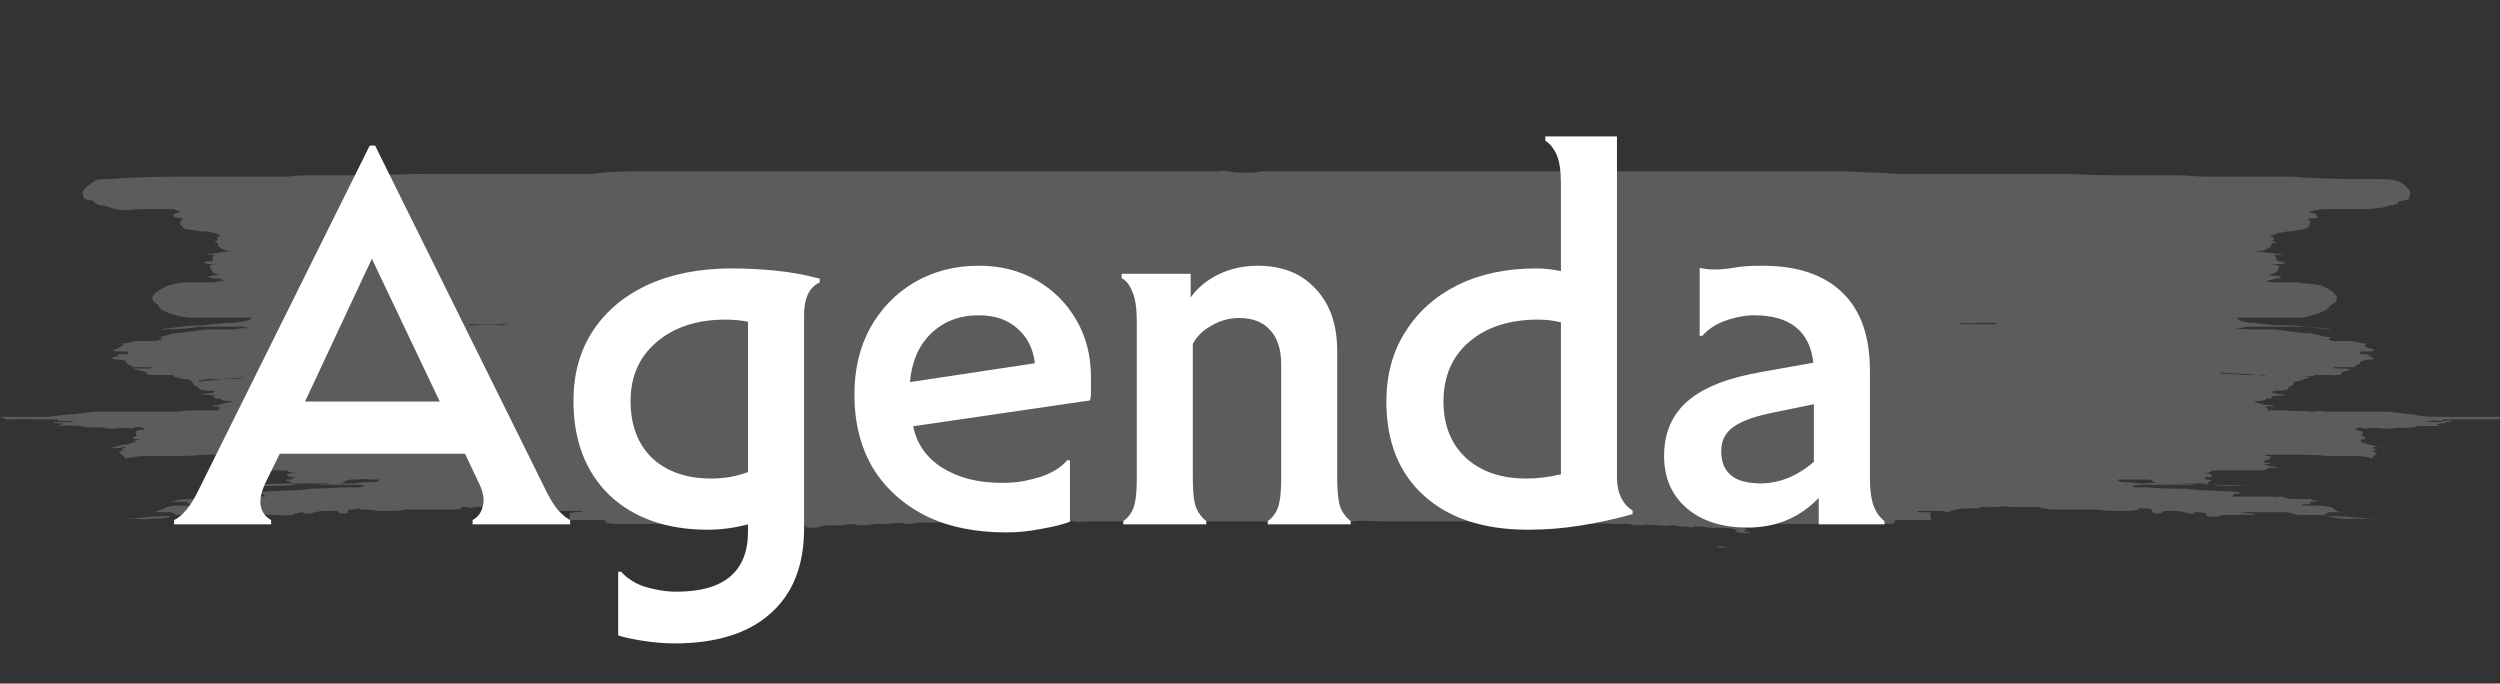
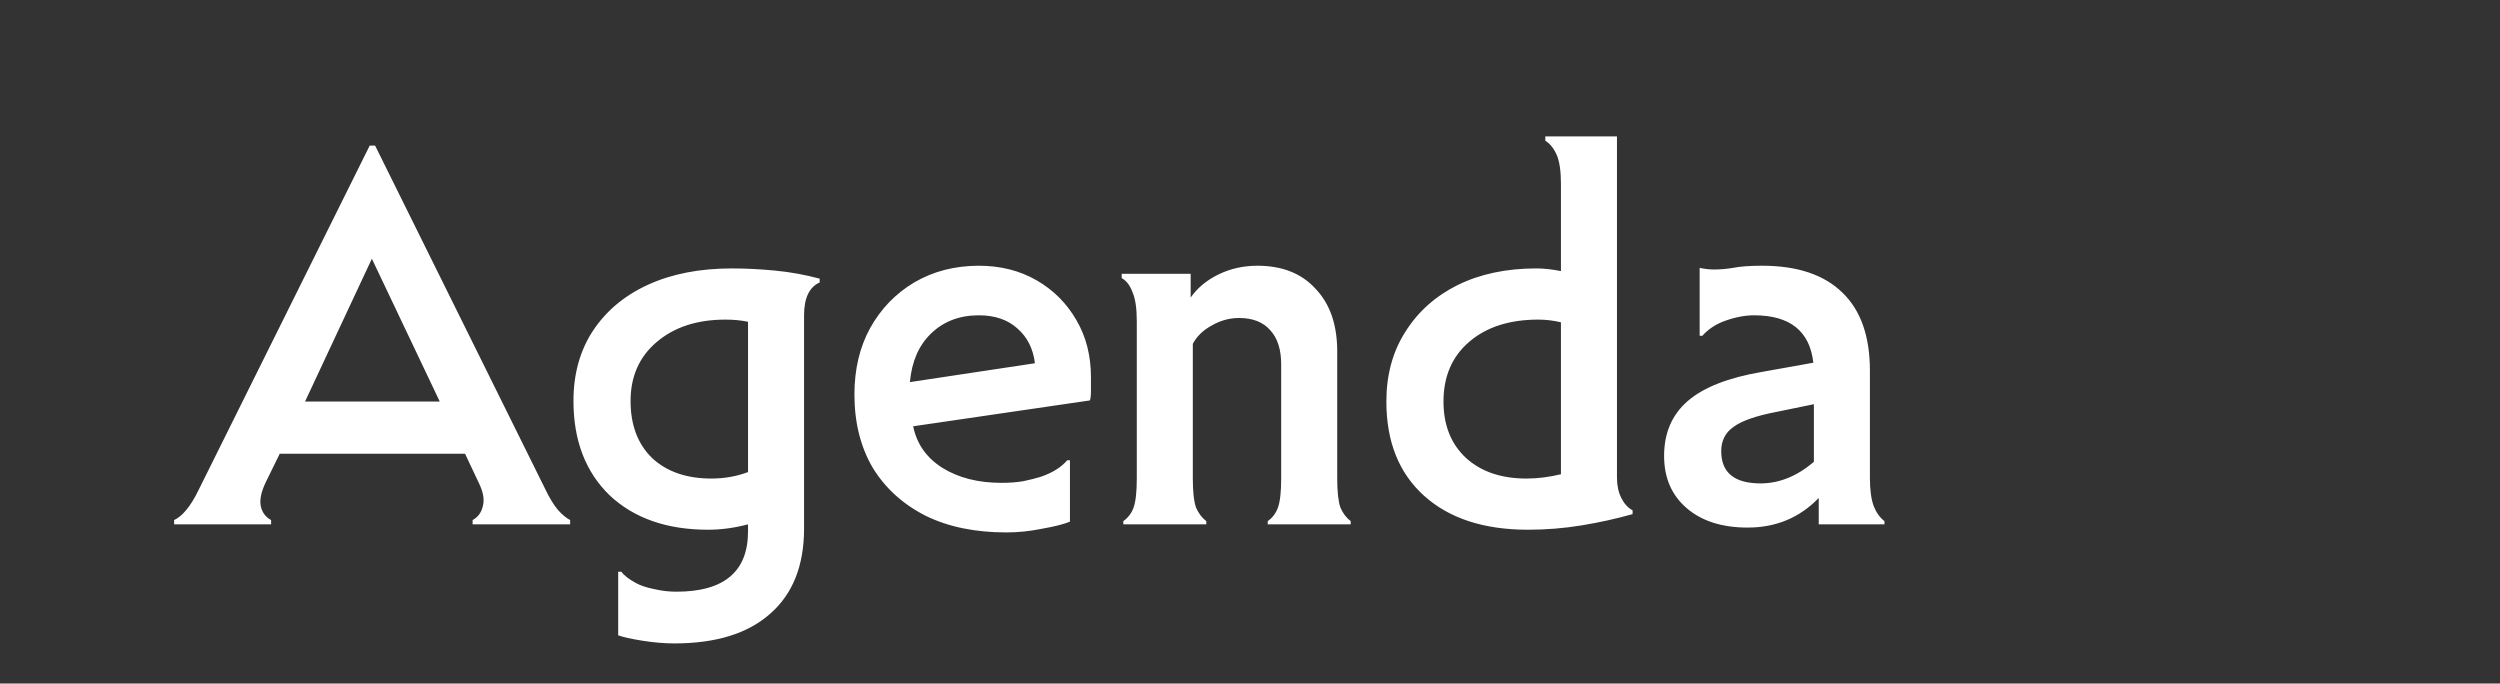
<svg xmlns="http://www.w3.org/2000/svg" width="267" height="73" viewBox="0 0 267 73" fill="none">
  <rect x="0" y="0" width="267" height="73" fill="#333333" stroke="none" />
-   <path fill-rule="evenodd" clip-rule="evenodd" d="M263.47 44.519C262.623 44.519 261.776 44.519 260.929 44.519C259.799 44.519 258.669 44.519 257.681 44.24C256.693 44.24 255.846 43.961 254.716 43.961C253.869 43.961 253.022 43.961 252.033 43.961C251.61 43.961 251.186 43.961 250.763 43.961C250.198 43.961 249.633 43.961 248.927 43.961C248.786 43.961 248.503 43.961 248.362 43.961C248.08 43.961 247.656 43.822 247.091 43.961C246.95 43.961 246.809 43.961 246.668 43.961C245.962 43.822 244.974 43.961 244.126 43.822C243.42 43.822 242.856 43.822 242.15 43.822C242.15 43.822 242.15 43.822 242.15 43.682C242.291 43.682 242.291 43.682 241.867 43.404C241.867 43.404 242.008 43.404 242.291 43.404C242.573 43.404 242.856 43.404 242.856 43.404C242.856 43.404 242.856 43.264 242.432 43.264C241.726 43.264 241.444 43.125 241.02 42.985C240.597 42.985 240.597 42.985 241.02 42.846C241.726 42.846 242.008 42.706 242.008 42.567C242.008 42.567 242.008 42.567 242.291 42.567C242.856 42.567 242.714 42.288 242.573 42.288C243.138 42.288 243.844 42.288 244.126 42.148C243.985 42.148 243.42 42.148 242.997 42.009C242.573 42.009 242.573 41.73 242.997 41.73C244.409 41.73 244.409 41.59 244.409 41.312C245.115 41.172 244.832 40.893 245.115 40.754C245.397 40.754 245.821 40.614 246.103 40.475C246.809 40.335 246.809 40.335 246.103 40.196C245.821 40.196 245.68 40.196 245.538 40.196C245.68 40.196 245.821 40.196 245.962 40.196C246.95 40.196 247.091 40.196 247.091 40.056C247.091 40.056 247.233 40.056 247.797 40.056C248.221 40.056 248.503 40.056 248.927 40.056C249.774 40.056 250.057 40.056 250.057 39.917C250.057 39.917 250.057 39.638 250.621 39.638C250.904 39.638 250.904 39.638 250.621 39.498C250.339 39.498 250.198 39.498 250.057 39.498C249.774 39.498 249.633 39.498 249.068 39.498C248.786 39.498 248.503 39.498 248.362 39.498C248.362 39.498 248.645 39.498 248.927 39.498C249.351 39.498 249.774 39.498 250.198 39.498C250.621 39.498 251.186 39.498 251.327 39.498C251.61 39.498 251.045 39.498 250.621 39.359C250.339 39.359 249.915 39.359 249.633 39.359C249.351 39.359 249.209 39.359 249.209 39.22C249.774 39.22 250.339 39.22 250.904 39.22C251.186 39.22 251.469 39.22 251.469 39.22C251.327 39.08 252.033 38.941 252.033 38.801C252.033 38.662 252.033 38.522 253.163 38.383C253.728 38.383 253.586 38.243 253.163 38.104C253.022 38.104 252.739 38.104 252.457 38.104C252.033 38.104 252.033 38.104 252.457 38.104C253.163 38.104 253.304 37.964 252.739 37.825C252.598 37.825 252.316 37.825 252.033 37.825V37.546C252.033 37.546 252.598 37.546 252.739 37.546C253.586 37.546 253.728 37.407 253.304 37.267C252.739 37.128 252.316 36.988 252.739 36.709C252.175 36.709 251.61 36.43 251.045 36.43C250.621 36.43 250.339 36.43 249.915 36.43C249.774 36.43 249.492 36.43 249.351 36.43C248.927 36.43 248.927 36.291 248.645 36.291C248.645 36.291 248.739 36.198 248.927 36.012H249.068C248.362 36.012 247.797 35.872 247.515 35.733C247.374 35.733 247.233 35.733 246.809 35.593C245.397 35.593 244.268 35.315 242.856 35.175C242.432 35.175 242.15 35.175 241.867 35.175C241.444 35.175 241.02 35.175 240.455 35.175C239.891 35.175 239.326 35.175 238.761 35.036C239.185 35.036 239.608 35.036 239.891 34.896C240.032 34.896 240.314 34.896 240.738 34.896C242.008 34.896 243.279 34.896 244.409 34.896C245.962 34.896 247.515 34.896 249.068 35.175C249.351 35.175 249.633 35.175 249.915 35.175C249.633 35.175 249.068 35.175 248.786 35.175C247.233 35.036 245.821 34.757 244.126 34.757C242.856 34.757 241.867 34.617 240.738 34.478C239.608 34.478 239.043 34.199 238.902 33.92C238.902 33.92 239.043 33.92 239.185 33.92H239.608C241.02 33.92 242.432 33.92 243.844 33.92C244.126 33.92 244.55 33.92 244.832 33.92C244.832 33.92 245.115 33.92 245.397 33.92C245.821 33.92 246.244 33.92 246.527 33.78C247.656 33.502 248.786 33.083 248.786 32.665C248.786 32.665 248.786 32.665 249.068 32.525C250.198 31.828 249.351 31.131 247.797 30.433C247.797 30.433 247.656 30.433 247.515 30.433C247.091 30.294 246.103 30.294 245.256 30.154C244.55 30.154 243.844 30.154 243.279 30.154C243.279 30.154 243.138 30.154 242.997 30.154C242.997 30.154 242.291 30.154 242.008 30.015C242.008 30.015 242.714 29.875 243.138 29.736C243.703 29.736 243.844 29.596 243.138 29.457C242.856 29.457 242.573 29.457 242.291 29.317C241.867 29.317 242.008 29.317 242.291 29.317C243.42 29.178 243.138 28.899 243.279 28.76C243.42 28.62 243.703 28.341 242.573 28.202C242.856 28.202 243.138 28.202 243.42 28.202C244.126 28.202 244.126 28.062 243.703 27.923C243.279 27.923 242.997 27.783 243.138 27.644C243.138 27.644 242.997 27.365 242.856 27.226C243.138 27.226 243.279 27.226 243.562 27.226C243.562 27.226 243.844 27.226 243.985 27.226C242.997 27.086 241.867 26.947 240.597 26.807C240.879 26.807 241.302 26.807 241.302 26.807C241.302 26.807 241.444 26.807 241.585 26.807C242.432 26.528 242.714 26.249 242.573 25.97C242.997 25.97 243.279 25.97 242.997 25.831C242.432 25.831 242.997 25.552 242.856 25.413C242.856 25.413 242.291 25.134 242.573 25.134C242.714 25.134 243.138 24.994 243.279 24.855C243.42 24.855 243.844 24.855 244.268 24.715H244.409C244.409 24.715 245.256 24.715 245.256 24.576C245.962 24.576 246.668 24.297 246.527 24.157C246.527 24.157 246.668 24.157 246.809 24.018C246.386 24.018 246.809 23.739 246.809 23.739C246.527 23.739 246.809 23.46 246.527 23.46C246.386 23.46 246.527 23.32 246.809 23.32C247.091 23.32 247.656 23.32 247.515 23.181C247.374 23.181 247.515 22.902 247.091 22.763C246.527 22.763 246.527 22.623 247.091 22.484C247.233 22.484 247.374 22.484 247.233 22.484C247.233 22.484 247.515 22.344 248.08 22.344C249.068 22.344 250.057 22.344 251.186 22.344C252.316 22.344 253.304 22.344 254.151 22.205C254.434 22.205 254.857 22.065 255.281 21.926C255.563 21.926 255.846 21.926 255.846 21.786C256.269 21.786 256.128 21.647 256.128 21.507C256.128 21.507 256.552 21.507 256.834 21.368C257.116 21.368 257.116 21.368 257.258 21.229C257.258 20.95 257.54 20.671 257.399 20.392C257.116 20.113 256.834 19.694 256.269 19.415C255.987 19.276 255.422 19.137 254.575 19.137C251.327 19.137 247.939 19.137 244.691 18.858C243.279 18.858 241.867 18.858 240.314 18.858C238.62 18.858 237.067 18.858 235.513 18.858C234.525 18.858 233.537 18.718 232.548 18.718C231.419 18.718 230.289 18.718 229.019 18.718C228.454 18.718 228.03 18.718 227.465 18.718C225.347 18.718 223.229 18.718 221.112 18.579C220.829 18.579 220.547 18.579 220.123 18.579C219.558 18.579 218.994 18.579 218.429 18.579C217.158 18.579 216.029 18.579 214.758 18.579C212.922 18.579 210.946 18.579 209.11 18.579C208.686 18.579 208.263 18.579 207.698 18.579C206.286 18.579 204.874 18.579 203.321 18.579C203.18 18.579 203.039 18.579 202.756 18.579C201.062 18.439 199.085 18.439 197.25 18.3C195.414 18.3 193.579 18.3 191.884 18.3C190.755 18.3 189.484 18.3 188.213 18.3C187.507 18.3 186.801 18.3 186.095 18.3C185.248 18.3 184.26 18.3 183.271 18.3C181.718 18.3 180.165 18.3 178.753 18.3C177.906 18.3 177.059 18.3 176.07 18.3C175.364 18.3 174.658 18.3 173.952 18.3C173.529 18.3 173.105 18.3 172.54 18.3C171.693 18.3 170.987 18.3 170.281 18.3C169.293 18.3 168.022 18.3 167.034 18.3C165.763 18.3 164.634 18.3 163.504 18.3C163.222 18.3 163.08 18.3 162.798 18.3C160.821 18.3 158.703 18.3 156.727 18.3C156.585 18.3 156.303 18.3 156.021 18.3C155.738 18.3 155.597 18.3 155.315 18.3C153.479 18.3 151.785 18.3 150.09 18.3C148.255 18.3 146.278 18.3 144.443 18.3C143.031 18.3 141.76 18.3 140.348 18.3C139.501 18.3 138.795 18.3 137.948 18.3C137.524 18.3 137.1 18.3 136.677 18.3C136.395 18.3 136.112 18.3 135.83 18.3C135.265 18.3 134.983 18.3 134.7 18.3C134.277 18.439 133.712 18.439 133.006 18.439C132.3 18.439 131.594 18.439 131.311 18.3C131.17 18.3 130.747 18.16 130.182 18.3C129.9 18.3 129.617 18.3 129.335 18.3C128.911 18.3 128.488 18.3 128.064 18.3C127.217 18.3 126.511 18.3 125.664 18.3C124.252 18.3 122.84 18.3 121.569 18.3C119.733 18.3 117.757 18.3 115.921 18.3C114.227 18.3 112.391 18.3 110.697 18.3C110.415 18.3 110.273 18.3 109.991 18.3C109.709 18.3 109.426 18.3 109.285 18.3C107.167 18.3 105.19 18.3 103.214 18.3C102.931 18.3 102.649 18.3 102.508 18.3C101.237 18.3 100.107 18.3 98.978 18.3C97.848 18.3 96.719 18.3 95.73 18.3C95.024 18.3 94.177 18.3 93.471 18.3C93.048 18.3 92.624 18.3 92.059 18.3C91.353 18.3 90.647 18.3 89.941 18.3C89.094 18.3 88.247 18.3 87.259 18.3C85.705 18.3 84.293 18.3 82.74 18.3C81.752 18.3 80.764 18.3 79.916 18.3C79.21 18.3 78.363 18.3 77.799 18.3C76.528 18.3 75.398 18.3 74.127 18.3C72.292 18.3 70.456 18.3 68.762 18.3C66.927 18.3 64.95 18.3 63.255 18.579C63.114 18.579 62.973 18.579 62.832 18.579C61.279 18.579 59.867 18.579 58.455 18.579C57.89 18.579 57.466 18.579 57.043 18.579C55.207 18.579 53.231 18.579 51.395 18.579C50.124 18.579 48.995 18.579 47.865 18.579C47.3 18.579 46.736 18.579 46.171 18.579C45.888 18.579 45.606 18.579 45.182 18.579C43.065 18.579 41.088 18.718 38.829 18.718C38.264 18.718 37.84 18.718 37.276 18.718C36.146 18.718 35.016 18.718 33.746 18.718C32.757 18.718 31.769 18.718 30.78 18.858C29.227 18.858 27.533 18.858 25.98 18.858C24.568 18.858 23.015 18.858 21.603 18.858C18.355 18.858 14.967 18.858 11.719 19.137C10.731 19.137 10.166 19.137 10.025 19.415C9.46 19.694 9.036 20.113 8.895 20.392C8.754 20.671 8.895 20.95 9.036 21.229C9.036 21.229 9.178 21.229 9.319 21.368C9.601 21.368 9.884 21.368 10.025 21.507C10.025 21.507 10.025 21.647 10.307 21.786C10.307 21.786 10.59 21.926 10.731 21.926C11.154 21.926 11.578 22.065 11.86 22.205C12.566 22.484 13.696 22.484 14.825 22.344C15.814 22.344 16.943 22.344 17.932 22.344C18.497 22.344 18.92 22.344 18.779 22.484C18.779 22.484 18.779 22.484 18.92 22.484C19.344 22.484 19.344 22.623 18.92 22.763C18.355 22.763 18.638 23.041 18.497 23.181C18.497 23.181 18.92 23.181 19.203 23.32C19.485 23.32 19.626 23.32 19.485 23.46C19.203 23.46 19.485 23.739 19.203 23.739C19.061 23.739 19.485 24.018 19.061 24.018C19.061 24.018 19.061 24.018 19.203 24.018C19.203 24.018 19.485 24.018 19.485 24.157C19.485 24.436 20.05 24.576 20.756 24.576C20.756 24.576 21.179 24.715 21.603 24.715H21.744C21.744 24.715 22.45 24.715 22.732 24.855C22.874 24.855 23.297 24.994 23.438 25.134C23.721 25.134 23.015 25.413 23.156 25.413C23.156 25.413 23.438 25.691 22.874 25.831C22.732 25.831 22.874 25.831 23.297 25.97C23.156 26.249 23.438 26.528 24.286 26.807C24.286 26.807 24.427 26.807 24.568 26.807C24.568 26.807 24.991 26.807 25.274 26.807C24.003 26.807 22.874 27.086 21.885 27.226C21.885 27.226 22.168 27.226 22.309 27.226C22.591 27.226 22.732 27.226 23.015 27.226C22.874 27.226 22.591 27.505 22.732 27.644C22.874 27.783 22.732 27.923 22.168 27.923C21.603 27.923 21.744 28.202 22.45 28.202C22.732 28.202 23.156 28.202 23.297 28.202C23.438 28.202 23.58 28.202 23.297 28.202C22.168 28.202 22.309 28.481 22.591 28.76C22.732 29.039 22.45 29.178 23.58 29.317C23.297 29.317 23.015 29.317 22.732 29.457C22.026 29.457 22.168 29.596 22.732 29.736C23.156 29.736 23.721 29.736 23.862 30.015C23.721 30.015 23.156 30.015 22.874 30.154H22.591C21.885 30.154 21.32 30.154 20.614 30.154C19.767 30.154 18.92 30.154 18.355 30.433H18.073C16.52 31.131 15.673 31.828 16.802 32.525C16.802 32.525 16.943 32.525 16.943 32.665C16.943 33.083 18.073 33.502 19.203 33.78C19.485 33.78 19.767 33.92 20.332 33.92C20.614 33.92 20.756 33.92 20.897 33.92C21.179 33.92 21.603 33.92 21.885 33.92H26.121C26.121 33.92 26.262 33.92 26.404 33.92H26.545H26.827C26.827 34.199 26.121 34.338 24.991 34.478C23.862 34.478 22.732 34.617 21.603 34.757C19.767 34.757 18.497 35.036 16.943 35.175C16.52 35.175 16.096 35.175 15.814 35.175C16.096 35.175 16.379 35.175 16.661 35.175C18.073 35.175 19.767 35.175 21.179 34.896C22.309 34.896 23.58 34.896 24.85 34.896C25.274 34.896 25.556 34.896 25.698 34.896C25.98 34.896 26.404 35.036 26.827 35.036C26.262 35.036 25.698 35.036 25.133 35.175C24.568 35.175 24.144 35.175 23.721 35.175C23.297 35.175 23.156 35.175 22.732 35.175C21.462 35.175 20.332 35.454 18.92 35.593C18.497 35.593 18.355 35.593 18.214 35.733C17.791 35.733 17.367 36.012 16.661 36.012C16.661 36.012 16.661 36.012 16.802 36.012C17.367 36.012 17.461 36.105 17.085 36.291C17.085 36.291 16.802 36.43 16.379 36.43C16.237 36.43 15.955 36.43 15.814 36.43C15.39 36.43 14.967 36.43 14.684 36.43C14.12 36.43 13.555 36.709 12.99 36.709C13.414 36.849 12.99 36.988 12.425 37.267C11.86 37.407 12.002 37.546 12.849 37.546C13.131 37.546 13.272 37.546 13.696 37.546V37.825C13.696 37.825 13.131 37.825 12.849 37.825C12.284 37.964 12.425 38.104 13.131 38.104C13.555 38.104 13.555 38.104 13.131 38.104C12.849 38.104 12.566 38.104 12.425 38.104C11.86 38.104 11.86 38.383 12.425 38.383C13.414 38.383 13.555 38.662 13.555 38.801C13.555 38.941 14.261 39.08 14.12 39.22C14.12 39.22 14.402 39.22 14.684 39.22C15.39 39.22 15.814 39.22 16.379 39.22C16.379 39.22 16.379 39.22 15.955 39.359C15.673 39.359 15.249 39.359 14.967 39.359C14.543 39.359 14.12 39.359 14.261 39.498C14.402 39.498 14.967 39.498 15.39 39.498C15.814 39.498 16.237 39.498 16.661 39.498C16.802 39.498 17.085 39.498 17.226 39.498C16.943 39.498 16.802 39.498 16.52 39.498C15.955 39.498 15.814 39.498 15.673 39.498C15.531 39.498 15.39 39.498 15.108 39.498C14.825 39.498 14.825 39.498 15.108 39.638C15.531 39.638 15.673 39.777 15.673 39.917C15.673 40.056 16.096 40.056 16.802 40.056C17.226 40.056 17.508 40.056 17.932 40.056C18.355 40.056 18.497 40.056 18.497 40.056C18.497 40.335 18.779 40.335 19.626 40.196C19.626 40.196 19.909 40.196 20.05 40.196C20.05 40.196 19.767 40.196 19.485 40.196C18.779 40.335 18.779 40.335 19.485 40.475C19.767 40.475 20.191 40.475 20.473 40.754C20.756 40.893 20.473 41.172 21.179 41.312C21.179 41.451 21.179 41.73 22.591 41.73C23.015 41.73 23.015 41.869 22.591 42.009C22.309 42.009 21.744 42.009 21.462 42.148C21.744 42.148 22.45 42.148 23.015 42.288C22.732 42.288 22.732 42.567 23.297 42.567H23.58C23.58 42.706 23.862 42.846 24.568 42.846C24.85 42.846 24.991 42.846 24.568 42.985C24.003 42.985 23.862 43.125 23.156 43.264C22.732 43.264 22.732 43.264 22.732 43.404C22.732 43.404 23.015 43.404 23.297 43.404C23.438 43.404 23.58 43.404 23.721 43.404C23.297 43.404 23.297 43.404 23.438 43.682C23.438 43.682 23.438 43.682 23.438 43.822C22.732 43.822 22.168 43.822 21.462 43.822C20.614 43.822 19.626 43.822 19.061 43.961C19.061 43.961 18.779 43.961 18.638 43.961C18.073 43.961 17.649 43.961 17.226 43.961C17.226 43.961 16.943 43.961 16.661 43.961C15.955 43.961 15.39 43.961 14.825 43.961C14.402 43.961 14.12 43.961 13.555 43.961C12.566 43.961 11.86 43.961 10.872 43.961C9.742 43.961 8.895 44.101 7.907 44.24C6.919 44.24 5.789 44.519 4.659 44.519C3.812 44.519 2.965 44.519 2.118 44.519C1.694 44.519 1.271 44.519 0.847 44.519C0.424 44.519 0 44.519 0 44.519C0 44.519 0.282 44.659 0.706 44.798C0.988 44.798 1.271 44.798 1.553 44.798C2.4 44.659 3.389 44.798 4.377 44.798C4.942 44.798 5.083 44.798 5.224 44.798C5.224 44.798 5.648 44.798 5.93 44.798C6.213 44.798 6.354 44.798 6.071 44.938C5.93 44.938 6.071 44.938 6.354 44.938C7.201 44.938 7.483 44.938 8.048 45.077C8.189 45.077 8.331 45.077 8.189 45.077C8.189 45.077 7.907 45.077 7.625 45.077C7.201 45.077 6.636 45.077 6.213 45.077C5.365 45.077 5.083 45.077 5.083 45.077C4.801 45.077 4.377 45.077 3.953 45.077C3.671 45.077 3.53 45.077 3.389 45.077C3.389 45.077 3.389 45.077 3.671 45.077C4.095 45.077 4.518 45.077 5.083 45.077C5.507 45.077 5.789 45.077 5.648 45.077C5.648 45.077 5.789 45.217 6.213 45.217C6.919 45.217 6.919 45.217 6.213 45.495H6.495C7.06 45.356 8.048 45.495 8.613 45.495C9.178 45.775 10.731 45.495 11.437 45.775C11.719 45.775 12.002 45.775 12.284 45.775C12.943 45.681 13.555 45.681 14.12 45.775C14.12 45.775 14.543 45.495 15.249 45.635C15.249 45.635 15.531 45.635 15.673 45.635C15.39 45.635 15.108 45.635 14.967 45.635C14.967 45.635 15.814 45.775 15.249 45.914C14.402 45.914 14.402 46.193 14.543 46.332C14.543 46.332 14.543 46.472 14.543 46.611C14.543 46.611 14.402 46.611 14.261 46.611C14.261 46.611 14.261 46.704 14.261 46.89C15.108 46.89 15.108 46.89 14.543 47.03C14.261 47.03 14.261 47.03 14.543 47.169C14.543 47.169 13.978 47.309 13.837 47.448C12.99 47.448 12.425 47.727 11.719 47.867C11.719 47.867 12.002 47.867 12.143 47.867C12.566 47.867 12.708 47.867 13.272 47.727C13.414 47.727 13.414 47.727 13.272 47.867C12.849 47.867 12.849 48.145 13.555 48.145C13.837 48.145 13.555 48.145 13.414 48.145C12.755 48.145 12.566 48.238 12.849 48.424C12.849 48.424 13.272 48.703 13.414 48.982C13.978 48.843 14.825 48.703 15.673 48.703C16.52 48.703 17.367 48.703 18.214 48.703C19.203 48.703 20.614 48.703 21.744 48.564C22.168 48.564 22.732 48.564 23.297 48.564C23.721 48.564 24.286 48.564 24.85 48.564C24.85 48.564 24.85 48.703 25.133 48.703C25.133 48.703 24.991 48.703 24.85 48.703C24.568 48.703 24.286 48.703 24.286 48.703C24.427 48.703 24.427 48.703 24.286 48.843C24.286 48.843 24.568 48.843 24.709 48.982C24.286 48.982 24.568 48.982 24.709 49.122C24.991 49.122 25.698 49.261 24.709 49.401C24.427 49.401 24.286 49.401 24.427 49.54C24.427 49.54 24.991 49.54 25.133 49.54C24.709 49.54 24.568 49.679 24.144 49.819C23.438 49.819 23.438 49.819 24.144 49.959C24.427 49.959 24.709 49.959 24.568 49.959C24.427 49.959 25.133 50.098 25.133 50.237H24.85C24.568 50.237 24.286 50.237 24.286 50.237C24.286 50.237 24.286 50.237 24.427 50.237C24.427 50.237 24.709 50.237 24.85 50.237C25.98 50.516 27.251 50.237 28.521 50.237C28.945 50.237 29.369 50.237 29.792 50.237C30.216 50.237 30.639 50.237 30.639 50.237C30.639 50.377 31.345 50.516 31.91 50.516C32.193 50.516 32.475 50.516 32.616 50.516C32.616 50.516 32.475 50.516 32.334 50.516C32.334 50.516 31.769 50.516 31.628 50.516C30.78 50.516 30.639 50.656 30.639 50.795C30.639 50.795 30.639 50.795 31.063 50.935C31.769 50.935 31.486 50.935 31.063 51.214H31.204C31.204 51.214 31.204 51.214 31.063 51.214C30.639 51.214 30.357 51.214 30.639 51.353C30.922 51.353 31.204 51.493 31.063 51.632C31.063 51.772 31.486 51.772 31.91 51.772C33.181 51.772 34.452 51.772 35.581 51.632C36.146 51.632 36.852 51.632 36.852 51.353C36.852 51.353 37.134 51.353 37.417 51.214C37.699 51.214 37.981 51.214 37.84 51.214C37.84 51.214 37.699 51.214 37.558 51.214C37.276 51.214 37.276 51.214 37.558 51.214C37.699 51.214 37.981 51.214 38.264 51.214C38.688 51.214 38.97 51.074 39.535 51.214C39.958 51.214 40.241 51.214 40.523 51.214C40.523 51.214 40.523 51.493 39.958 51.493C39.252 51.493 38.405 51.493 37.84 51.632C37.84 51.632 37.699 51.632 37.558 51.632C36.569 51.632 36.005 51.632 35.158 51.632C34.31 51.632 33.604 51.632 32.757 51.632C32.334 51.632 31.91 51.632 31.486 51.632C30.075 51.632 28.521 51.632 27.11 51.911C26.686 51.911 26.262 51.911 25.839 51.911C26.121 51.911 26.404 51.911 26.686 51.911C28.38 51.911 30.216 51.911 32.051 51.772C32.475 51.772 32.898 51.772 33.322 51.772C33.746 51.772 34.31 51.772 34.875 51.772C35.299 51.772 35.722 51.772 36.146 51.772C36.711 51.772 37.417 51.772 37.981 51.772C38.546 51.772 38.829 51.772 38.97 51.911C38.97 51.911 38.688 51.911 38.405 52.05C38.123 52.05 37.699 52.05 37.417 52.05C36.005 52.05 34.734 52.19 33.322 52.19C31.486 52.469 29.227 52.329 27.392 52.608C27.392 52.608 27.815 52.608 28.098 52.748C28.098 52.748 28.239 52.887 28.38 53.027C27.674 53.027 26.827 53.027 26.121 53.027C25.415 53.027 24.85 53.027 24.286 53.027C24.003 53.027 23.721 53.027 23.438 53.027C23.438 53.027 23.156 53.027 23.015 53.027C22.591 53.306 21.744 53.306 20.756 53.306C20.332 53.306 20.05 53.306 19.909 53.306C19.344 53.306 18.92 53.445 18.214 53.585C18.214 53.585 18.355 53.585 18.497 53.585C18.92 53.585 19.203 53.585 19.626 53.585C19.767 53.585 20.05 53.585 20.05 53.585C19.767 53.724 20.332 53.864 21.038 53.864C21.038 53.864 20.756 53.864 20.756 54.003C20.614 54.003 20.191 54.003 20.05 54.003H19.485C19.485 54.003 19.061 54.003 18.779 54.003C18.779 54.003 18.214 54.003 17.932 54.003H17.649C17.649 54.003 17.932 54.003 18.073 54.003C18.497 54.003 18.779 54.003 19.203 54.003C18.638 54.003 18.214 54.003 17.932 54.142C17.791 54.142 17.649 54.142 17.649 54.282C17.649 54.282 17.273 54.421 16.52 54.7C16.52 54.7 17.085 54.7 17.226 54.7C17.508 54.7 17.791 54.7 18.073 54.7C18.355 54.7 18.638 54.84 18.779 54.979C18.92 54.979 18.497 55.258 17.932 55.119C16.096 55.119 14.684 55.398 12.849 55.398C12.284 55.398 11.86 55.398 11.296 55.398C11.013 55.398 10.872 55.398 10.872 55.398C10.872 55.398 11.154 55.398 11.296 55.398C12.284 55.398 13.272 55.398 14.261 55.398C14.543 55.398 14.684 55.398 14.825 55.398C15.249 55.537 15.814 55.398 16.379 55.398C17.649 55.398 17.932 55.258 18.497 55.119C18.779 55.119 18.638 54.979 19.203 54.979C19.626 54.979 20.191 54.979 20.614 54.979C21.038 54.979 21.038 54.979 21.603 54.979C22.026 54.979 22.45 54.979 22.874 54.7C23.297 54.7 24.003 54.7 24.568 54.7C25.556 54.7 26.262 54.7 27.11 54.7C27.11 54.7 27.392 54.7 27.533 54.7C27.11 54.7 26.827 54.7 26.262 54.84C25.839 54.84 25.839 54.84 25.98 54.979C26.121 54.979 26.404 54.979 26.545 54.979C27.11 54.979 27.815 54.979 28.38 54.979C28.804 54.979 29.086 54.979 29.51 54.979C30.357 55.119 31.345 54.979 31.345 54.979C31.345 54.84 32.193 54.7 32.475 54.7H32.757C32.616 54.7 32.334 54.7 32.334 54.84C32.334 54.84 32.334 54.84 32.616 54.84C32.898 54.84 33.04 54.84 33.181 54.84C33.604 54.7 34.169 54.561 34.875 54.561C35.158 54.561 35.299 54.561 35.581 54.561C35.864 54.561 36.146 54.561 36.146 54.7C36.146 54.7 36.146 54.84 36.569 54.84C36.993 54.84 37.134 54.84 37.134 54.7C37.134 54.7 37.134 54.7 37.134 54.561C37.134 54.421 37.417 54.421 38.546 54.282C38.829 54.282 38.264 54.282 38.546 54.421C39.111 54.421 39.676 54.421 40.382 54.561C40.523 54.561 40.805 54.561 40.805 54.561C40.805 54.561 41.229 54.561 41.794 54.561C42.547 54.561 43.017 54.514 43.206 54.421C43.206 54.421 43.488 54.421 44.053 54.421C44.335 54.421 44.618 54.421 44.759 54.421C45.041 54.421 45.465 54.421 46.03 54.421C46.736 54.421 47.442 54.421 48.148 54.421C48.712 54.421 49.277 54.421 49.277 54.142C49.277 54.142 49.277 54.142 49.559 54.142C49.701 54.142 49.842 54.142 49.983 54.142C49.983 54.282 50.266 54.282 50.83 54.142C51.395 54.142 51.96 54.142 52.525 54.142C52.948 54.142 53.654 54.142 54.219 54.142C54.501 54.142 54.925 54.142 54.925 54.142C54.925 54.142 55.349 54.142 55.49 54.142C55.631 54.142 55.772 54.142 56.054 54.282C56.054 54.282 56.337 54.282 56.619 54.282C56.76 54.282 56.902 54.282 56.619 54.282C57.89 54.282 58.455 54.282 59.161 54.7C59.584 54.7 59.725 54.561 60.29 54.561H60.431C60.431 54.561 60.573 54.561 60.714 54.561C60.714 54.561 60.855 54.561 60.996 54.561C61.279 54.561 61.561 54.561 61.843 54.561C62.408 54.561 62.408 54.561 61.843 54.7C60.996 54.7 60.667 54.793 60.855 54.979C60.855 54.979 60.855 55.119 60.855 55.258C60.714 55.258 60.855 55.398 60.855 55.537C60.855 55.537 61.279 55.537 61.702 55.537C62.408 55.537 63.255 55.537 63.961 55.537C64.526 55.537 64.667 55.537 64.667 55.677C64.526 55.816 65.091 55.956 65.797 55.956C67.35 55.956 68.762 55.956 70.315 55.956C71.727 55.956 73.28 55.956 74.692 55.956C75.963 55.956 77.375 55.956 78.787 55.956C79.446 55.956 79.963 56.002 80.34 56.095C80.34 56.095 80.481 56.095 80.622 56.095C81.187 56.095 81.187 56.234 80.764 56.374C80.481 56.374 80.34 56.513 80.622 56.653C80.764 56.653 80.905 56.653 80.34 56.792C79.916 56.792 80.058 56.792 80.34 56.932C80.622 56.932 80.764 56.932 81.046 56.932C81.328 56.932 82.034 56.932 81.47 56.653C82.034 56.653 82.599 56.374 83.588 56.374C84.152 56.374 84.717 56.374 85.141 56.234C85.282 56.234 85.705 56.095 86.129 56.234C86.553 56.234 86.129 56.374 85.705 56.374C85.705 56.374 85.705 56.374 85.564 56.374C85.423 56.374 85.141 56.374 85.282 56.374C85.282 56.374 85.705 56.374 85.847 56.374C86.553 56.374 87.259 56.374 87.823 56.234H87.117C87.682 56.234 87.965 56.095 88.388 56.095C89.094 56.095 89.376 56.095 89.8 56.095C90.365 56.095 90.788 55.816 91.636 56.095C91.918 56.095 92.2 56.095 92.342 56.095C92.624 56.095 93.33 55.956 93.895 55.956C94.177 55.956 94.46 55.956 94.742 55.956C95.448 55.956 96.013 55.677 96.719 55.956H97.001C97.707 55.956 97.848 55.816 98.272 55.816C98.837 55.816 99.401 55.816 99.966 55.816C100.107 55.816 100.249 55.816 100.39 55.816C100.39 55.816 100.531 55.816 100.672 55.816C101.378 55.816 102.084 55.956 102.79 55.816C102.931 55.816 103.214 55.816 103.496 55.816C103.92 55.816 104.343 55.816 104.626 55.816C105.332 55.816 106.32 55.816 107.026 55.677C107.449 55.677 107.873 55.677 108.297 55.677C108.579 55.677 108.861 55.677 109.144 55.677H109.426C109.567 55.677 109.85 55.677 109.991 55.677H111.262C111.262 55.677 111.827 55.677 112.25 55.677C112.533 55.677 112.674 55.677 112.815 55.677C112.815 55.677 113.097 55.677 113.238 55.677C113.238 55.677 113.662 55.677 114.086 55.677C114.227 55.677 114.65 55.677 114.65 55.677C115.215 55.816 116.062 55.677 116.627 55.677C117.474 55.677 118.463 55.677 119.31 55.677C120.298 55.677 121.287 55.677 122.275 55.677C122.557 55.677 122.981 55.677 123.263 55.677C123.546 55.677 123.969 55.677 124.252 55.677H124.534C124.534 55.677 124.816 55.677 124.958 55.677C125.24 55.677 125.381 55.677 125.664 55.677C126.087 55.677 126.511 55.677 126.934 55.677C127.217 55.677 127.64 55.677 127.923 55.677C127.923 55.677 127.923 55.677 128.064 55.677C128.346 55.677 128.488 55.677 128.629 55.677C128.77 55.677 128.911 55.677 129.052 55.677C129.194 55.677 129.335 55.677 129.476 55.677C129.617 55.677 129.9 55.677 130.182 55.677C130.747 55.677 131.311 55.677 132.017 55.677C132.3 55.677 132.441 55.677 132.723 55.677C132.723 55.677 133.006 55.677 133.147 55.677C133.147 55.677 133.429 55.677 133.571 55.677C133.571 55.677 133.853 55.677 133.994 55.677C134.277 55.677 134.418 55.677 134.7 55.677C135.265 55.677 135.83 55.677 136.394 55.677C136.677 55.677 136.818 55.677 137.1 55.677C137.1 55.677 137.383 55.677 137.524 55.677C137.665 55.677 137.806 55.677 138.089 55.677C138.089 55.677 138.512 55.677 138.654 55.677C138.654 55.677 138.654 55.677 138.795 55.677C139.077 55.677 139.501 55.677 139.783 55.677C140.348 55.677 140.772 55.677 141.195 55.677C141.478 55.677 141.619 55.677 141.901 55.677C141.901 55.677 142.183 55.677 142.325 55.677H142.607C143.031 55.677 143.313 55.677 143.595 55.677C143.878 55.677 144.301 55.677 144.584 55.677C145.572 55.537 146.561 55.677 147.549 55.677C148.396 55.677 149.243 55.677 150.232 55.677C150.796 55.677 151.644 55.677 152.208 55.677C152.208 55.677 152.632 55.677 152.773 55.677C153.338 55.677 153.479 55.677 153.62 55.677H153.903C153.903 55.677 154.185 55.677 154.467 55.677C154.75 55.677 155.032 55.677 155.456 55.677H156.727H157.291H157.574C157.856 55.677 158.139 55.677 158.421 55.677C158.845 55.677 159.268 55.677 159.692 55.677C160.398 55.677 161.386 55.677 162.092 55.816C162.374 55.816 162.798 55.816 163.222 55.816C163.504 55.816 163.786 55.816 163.928 55.816C164.634 55.956 165.339 55.816 166.045 55.816C166.045 55.816 166.187 55.816 166.328 55.816C166.328 55.816 166.61 55.816 166.751 55.816C167.316 55.816 167.881 55.816 168.446 55.816C169.011 55.816 169.152 55.956 169.717 55.956C169.717 55.956 169.999 55.956 170.14 55.956C170.846 55.816 171.552 55.956 172.117 55.956C172.399 55.956 172.682 55.956 172.964 55.956C173.67 55.956 174.235 55.956 174.517 56.095C174.658 56.095 175.082 56.095 175.223 56.095C176.07 55.956 176.494 56.095 177.059 56.095C177.482 56.095 177.765 56.234 178.471 56.095C179.035 56.095 179.177 56.234 179.741 56.234C179.741 56.234 179.177 56.234 179.035 56.234C179.6 56.234 180.306 56.234 181.012 56.374C181.153 56.374 181.436 56.374 181.577 56.374C181.577 56.374 181.577 56.374 181.436 56.374C181.436 56.374 181.295 56.374 181.153 56.374C180.871 56.374 180.447 56.374 180.871 56.234C181.295 56.234 181.718 56.234 181.859 56.234C182.283 56.374 182.848 56.374 183.412 56.374C184.401 56.374 184.966 56.374 185.53 56.653C184.966 56.792 185.672 56.792 185.954 56.932C186.236 56.932 186.378 56.932 186.66 56.932C186.942 56.932 186.942 56.792 186.66 56.792C186.095 56.792 186.095 56.792 186.378 56.653C186.66 56.653 186.519 56.513 186.236 56.374C185.813 56.374 185.813 56.234 186.378 56.095H186.66C186.66 56.095 187.178 56.048 188.213 55.956C189.625 55.956 190.896 55.956 192.308 55.956C193.72 55.956 195.132 55.956 196.685 55.956C198.238 55.956 199.65 55.956 201.203 55.956C201.909 55.956 202.474 55.956 202.333 55.677C202.333 55.537 202.474 55.537 203.039 55.537C203.745 55.537 204.592 55.537 205.298 55.537C205.862 55.537 206.145 55.537 206.145 55.537C206.145 55.537 206.427 55.398 206.145 55.258C206.145 55.258 206.145 55.119 206.145 54.979C206.286 54.7 206.427 54.7 205.157 54.7C204.592 54.7 204.592 54.561 205.157 54.561C205.439 54.561 205.721 54.561 206.004 54.561C206.145 54.561 206.145 54.561 206.286 54.561H206.568C206.568 54.561 206.568 54.561 206.851 54.561C207.416 54.561 207.557 54.561 207.98 54.7C208.828 54.421 209.251 54.282 210.522 54.282C210.804 54.282 210.946 54.282 211.087 54.282C211.228 54.282 211.369 54.282 211.651 54.142C211.793 54.142 212.216 54.142 212.216 54.142C212.216 54.282 212.64 54.142 212.922 54.142C213.487 54.142 214.193 54.003 214.617 54.142C215.181 54.142 215.887 54.142 216.311 54.142C216.876 54.142 217.017 54.142 217.158 54.142C217.158 54.142 217.44 54.142 217.582 54.142C217.723 54.142 217.864 54.142 217.864 54.142C217.864 54.282 218.429 54.282 218.994 54.421C219.7 54.421 220.406 54.421 221.112 54.421C221.676 54.421 222.1 54.421 222.382 54.421C222.382 54.421 222.806 54.421 222.947 54.421C223.512 54.421 223.653 54.421 223.794 54.421C223.794 54.421 224.265 54.468 225.206 54.561C225.206 54.561 226.053 54.561 226.195 54.561C226.195 54.561 226.477 54.561 226.618 54.561C227.183 54.561 227.889 54.561 228.454 54.421C228.736 54.421 228.171 54.421 228.454 54.282C229.583 54.282 229.724 54.282 229.866 54.561C229.866 54.561 229.866 54.561 229.866 54.7C229.866 54.7 230.007 54.84 230.43 54.84C230.854 54.84 230.995 54.84 230.854 54.7C230.854 54.7 230.995 54.561 231.419 54.561C231.842 54.561 231.984 54.561 232.125 54.561C232.69 54.561 233.396 54.7 233.819 54.84C233.819 54.84 234.102 54.84 234.384 54.84C234.525 54.84 234.666 54.84 234.666 54.84C234.666 54.84 234.384 54.84 234.243 54.7H234.525C234.807 54.7 235.655 54.7 235.655 54.979C235.655 55.258 236.643 55.258 237.49 54.979C237.773 54.979 238.196 54.979 238.479 54.979C239.043 54.979 239.749 54.979 240.314 54.979C240.455 54.979 240.738 54.979 240.879 54.979C241.02 54.979 240.879 54.979 240.597 54.84C240.173 54.84 239.749 54.84 239.326 54.7C239.326 54.7 239.608 54.7 239.749 54.7C240.455 54.7 241.302 54.7 242.291 54.7C242.856 54.7 243.703 54.7 243.985 54.7C244.409 54.7 244.832 54.84 245.256 54.979C245.821 54.979 245.821 54.979 246.244 54.979C246.668 54.979 247.233 54.979 247.656 54.979C248.221 54.979 248.08 54.979 248.362 55.119C248.927 55.119 249.209 55.398 250.48 55.398C251.045 55.398 251.751 55.398 252.033 55.398C252.033 55.398 252.457 55.398 252.598 55.398C253.586 55.398 254.434 55.398 255.563 55.398H255.987C255.987 55.398 255.987 55.398 255.704 55.398C255.14 55.398 254.575 55.398 254.01 55.398C252.316 55.398 250.763 55.119 248.927 55.119C248.362 55.119 247.797 55.119 248.08 54.979C248.221 54.979 248.503 54.84 248.786 54.7C249.068 54.7 249.351 54.7 249.633 54.7C249.915 54.7 250.198 54.7 250.339 54.7C249.774 54.7 249.398 54.561 249.209 54.282C249.209 54.282 249.209 54.282 248.927 54.142C248.503 54.142 248.221 54.003 247.656 54.003C248.08 54.003 248.362 54.003 248.786 54.003C249.068 54.003 249.209 54.003 249.209 54.003C249.209 54.003 249.209 54.003 248.927 54.003C248.645 54.003 248.362 54.003 248.08 54.003C248.08 54.003 247.515 54.003 247.374 54.003H246.809C246.809 54.003 246.244 54.003 246.103 54.003C246.103 54.003 245.68 54.003 245.821 53.864C246.527 53.864 246.95 53.864 246.668 53.585C246.668 53.585 246.95 53.585 247.091 53.585C247.374 53.585 247.797 53.585 248.221 53.585H248.503C247.797 53.585 247.374 53.585 246.809 53.306C246.527 53.306 246.244 53.306 245.962 53.306C244.974 53.306 244.126 53.306 243.703 53.027C243.703 53.027 243.42 53.027 243.279 53.027C243.138 53.166 242.714 53.027 242.432 53.027C241.867 53.027 241.161 53.027 240.597 53.027C239.891 53.027 239.043 53.027 238.337 53.027C238.337 53.027 238.479 52.887 238.62 52.748C238.902 52.748 239.185 52.748 239.326 52.608C237.49 52.329 235.231 52.469 233.396 52.19C231.984 52.19 230.713 52.19 229.301 52.05C229.019 52.05 228.595 52.05 228.313 52.05C228.03 52.05 227.607 52.05 227.748 51.911C227.748 51.911 228.171 51.772 228.736 51.772C229.442 51.772 230.007 51.772 230.572 51.772C230.995 51.772 231.419 51.772 231.842 51.772C232.407 51.772 232.831 51.772 233.396 51.772C233.819 51.772 234.243 51.772 234.666 51.772C236.502 51.772 238.337 51.772 240.032 51.911C240.314 51.911 240.597 51.911 240.879 51.911C240.455 51.911 240.032 51.911 239.608 51.911C238.196 51.911 236.643 51.911 235.231 51.632C234.808 51.632 234.384 51.632 233.96 51.632C233.113 51.632 232.266 51.632 231.56 51.632C230.713 51.632 230.148 51.493 229.16 51.632C229.16 51.632 229.019 51.632 228.877 51.632C228.313 51.632 227.465 51.493 226.759 51.493C226.336 51.493 226.195 51.353 226.195 51.214C226.477 51.214 226.759 51.214 227.183 51.214C227.607 51.214 227.889 51.214 228.454 51.214C228.736 51.214 228.877 51.214 229.16 51.214C229.16 51.214 229.16 51.214 228.877 51.214C228.736 51.214 229.16 51.214 229.301 51.214C229.301 51.214 229.866 51.214 229.866 51.353C229.866 51.493 230.43 51.632 231.136 51.632C232.266 51.632 233.537 51.632 234.808 51.772C235.231 51.772 235.796 51.772 235.655 51.632C235.655 51.632 235.937 51.493 236.078 51.353C236.361 51.353 236.078 51.214 235.655 51.214C235.655 51.214 235.655 51.214 235.796 51.214C235.372 51.214 235.231 51.074 235.796 50.935C236.219 50.935 236.361 50.935 236.219 50.795C236.219 50.795 236.078 50.516 235.231 50.516C235.231 50.516 234.666 50.516 234.525 50.516C234.525 50.516 234.384 50.516 234.243 50.516C234.243 50.516 234.666 50.516 234.949 50.516C235.513 50.516 236.219 50.516 236.219 50.237C236.219 50.237 236.643 50.237 237.067 50.237C237.49 50.237 237.914 50.237 238.479 50.237C239.749 50.237 241.02 50.237 242.15 50.237C242.15 50.237 242.432 50.237 242.573 50.237C242.573 50.237 242.432 50.237 242.008 50.237H241.726C241.726 50.237 242.291 50.098 242.291 49.959C242.291 49.959 242.573 49.959 242.714 49.959C243.42 49.959 243.42 49.959 242.714 49.819C242.291 49.819 242.15 49.679 241.726 49.54C241.726 49.54 242.291 49.54 242.432 49.54C242.432 49.54 242.432 49.401 242.15 49.401C241.302 49.401 242.008 49.122 242.15 49.122C242.432 49.122 242.573 49.122 242.15 48.982C242.15 48.982 242.714 48.982 242.573 48.843C242.291 48.843 242.291 48.843 242.573 48.703C242.573 48.703 242.432 48.703 242.008 48.703C242.008 48.703 241.867 48.703 241.726 48.703C241.867 48.703 242.008 48.703 242.008 48.564C242.573 48.564 242.997 48.564 243.562 48.564C243.985 48.564 244.691 48.564 245.115 48.564C246.244 48.564 247.515 48.564 248.645 48.703C249.492 48.703 250.339 48.703 251.186 48.703C251.892 48.703 252.88 48.703 253.304 48.982C253.304 48.843 253.586 48.703 253.869 48.424C253.869 48.424 253.681 48.331 253.304 48.145C253.304 48.145 252.88 48.145 253.163 48.145C253.869 48.145 253.869 48.006 253.445 47.867C253.304 47.867 253.445 47.867 253.445 47.727C253.869 47.727 254.151 47.727 254.575 47.867C254.716 47.867 254.857 47.867 254.998 47.867C254.151 47.867 253.728 47.587 252.88 47.448C252.88 47.448 252.174 47.309 252.174 47.169C252.174 47.169 252.174 47.169 252.174 47.03C251.61 47.03 251.751 47.03 252.598 46.89C252.598 46.89 252.598 46.797 252.598 46.611H252.316C252.316 46.611 252.033 46.472 252.316 46.332C252.457 46.193 252.457 46.053 251.61 45.914C251.045 45.914 251.892 45.775 251.892 45.635C251.892 45.635 251.469 45.635 251.186 45.635C251.186 45.635 251.469 45.635 251.61 45.635C252.316 45.635 252.316 45.775 252.739 45.775C253.398 45.681 254.01 45.681 254.575 45.775C254.575 45.775 255.14 45.775 255.422 45.775C256.128 45.635 257.681 45.775 258.246 45.495C258.952 45.495 259.799 45.495 260.364 45.495H260.646C260.081 45.356 260.081 45.356 260.646 45.217C260.929 45.217 261.211 45.217 261.211 45.077C261.211 45.077 261.493 45.077 261.776 45.077C262.341 45.077 262.764 45.077 263.188 45.077C263.329 45.077 263.611 45.077 263.47 45.077C263.47 45.077 263.329 45.077 262.905 45.077C262.482 45.077 262.199 45.077 261.776 45.077C261.776 44.938 261.493 44.798 260.646 45.077C260.223 45.077 259.658 45.077 259.234 45.077C259.093 45.077 258.811 45.077 258.669 45.077C258.669 45.077 258.669 45.077 258.811 45.077C259.375 45.077 259.799 44.798 260.505 44.938C260.787 44.938 261.07 44.938 260.787 44.938C260.505 44.938 260.787 44.938 261.07 44.798C261.352 44.798 261.635 44.798 261.776 44.798C261.776 44.798 262.199 44.798 262.623 44.798C263.611 44.798 264.6 44.798 265.447 44.798C265.729 44.798 266.012 44.798 266.294 44.798C266.718 44.798 267 44.798 267 44.519C267 44.519 266.576 44.519 266.153 44.519C265.729 44.519 265.306 44.519 264.882 44.519H263.47ZM204.027 58.884C204.027 58.884 203.462 58.884 202.756 58.884C202.756 58.884 202.756 58.884 202.897 58.884C203.321 58.884 203.745 58.884 204.027 58.884ZM60.573 58.884C60.573 58.884 60.573 58.884 60.714 58.884C60.008 58.884 59.725 58.884 59.443 58.884C59.443 58.884 60.149 58.884 60.573 58.884ZM202.05 58.605C202.05 58.605 200.921 58.605 200.215 58.605C200.638 58.605 201.062 58.605 201.344 58.605C201.627 58.605 201.768 58.605 201.909 58.605H202.05ZM62.267 58.605C62.267 58.605 62.973 58.605 63.397 58.605C62.691 58.605 62.126 58.605 61.561 58.605C61.702 58.605 61.985 58.605 62.126 58.605H62.267ZM227.324 51.911C227.324 51.911 227.465 51.911 227.607 51.911C227.607 51.911 227.607 51.911 227.465 51.911H227.324ZM36.428 51.911H36.711C36.711 51.911 36.711 51.911 36.569 51.911H36.428ZM235.09 42.706C235.09 42.706 235.09 42.706 235.231 42.706C235.231 42.706 235.231 42.706 235.09 42.706ZM191.461 48.982C191.602 48.982 191.743 48.982 192.025 48.982C192.025 48.982 191.884 48.982 191.602 48.982H191.461ZM131.453 45.495C131.453 45.495 131.735 45.495 131.876 45.495C131.735 45.495 131.594 45.495 131.453 45.495ZM102.225 51.772H102.508C102.225 51.772 101.943 51.772 101.519 51.772C101.802 51.772 101.943 51.772 102.225 51.772ZM161.386 51.772C161.386 51.772 161.81 51.772 162.092 51.772C161.81 51.772 161.386 51.772 161.104 51.772C161.104 51.772 161.104 51.772 161.386 51.772ZM205.015 36.57C204.874 36.57 204.733 36.57 204.592 36.57C204.592 36.57 204.592 36.57 204.451 36.57C204.733 36.57 205.015 36.57 205.157 36.57H205.015ZM59.161 36.57C59.161 36.57 59.161 36.57 59.02 36.57C59.02 36.57 58.737 36.57 58.596 36.57C58.737 36.57 59.02 36.57 59.302 36.57H59.161ZM211.651 37.267C211.651 37.267 211.651 37.267 211.934 37.267C211.934 37.267 211.934 37.267 211.793 37.267H211.651ZM51.96 37.267C51.96 37.267 51.96 37.267 51.819 37.267C51.819 37.267 51.819 37.267 52.101 37.267H51.96ZM68.338 47.727C68.338 47.727 68.621 47.727 68.762 47.727C68.762 47.727 68.762 47.727 68.903 47.727C68.621 47.727 68.338 47.727 67.915 47.727C67.915 47.727 68.056 47.727 68.197 47.727H68.338ZM194.567 47.727C194.567 47.727 194.567 47.727 194.708 47.727C194.849 47.727 194.99 47.727 195.132 47.727C195.132 47.727 195.273 47.727 195.414 47.727C194.99 47.727 194.708 47.727 194.426 47.727H194.567ZM71.727 48.703C71.727 48.703 72.01 48.703 72.292 48.703C72.292 48.703 72.292 48.703 72.151 48.703C72.01 48.703 71.868 48.703 71.727 48.703ZM50.124 34.617C50.83 34.617 51.536 34.617 52.242 34.617C53.089 34.617 53.654 34.617 54.36 34.617C54.219 34.617 53.937 34.617 53.795 34.757C52.666 34.617 51.395 34.617 50.266 34.757H50.124V34.617ZM213.205 34.617C211.934 34.617 210.804 34.617 209.675 34.617C209.675 34.617 209.392 34.617 209.11 34.478C209.675 34.478 210.381 34.617 211.087 34.478C211.793 34.478 212.499 34.478 213.205 34.478H213.063L213.205 34.617ZM56.196 49.261C56.196 49.261 56.054 49.261 55.913 49.261C55.349 49.261 54.642 49.261 54.078 49.261C54.784 49.261 55.631 49.261 56.337 49.261H56.196ZM209.675 49.261C209.675 49.261 208.404 49.261 207.839 49.261C207.839 49.261 207.698 49.261 207.557 49.261C208.263 49.261 208.969 49.261 209.675 49.261ZM223.371 38.522C223.371 38.522 223.371 38.522 223.229 38.522C223.229 38.522 223.371 38.522 223.512 38.522H223.371ZM223.794 36.57C223.794 36.57 224.641 36.57 225.206 36.57C224.783 36.57 224.359 36.57 223.794 36.57ZM39.958 36.57C39.958 36.57 38.97 36.57 38.546 36.57C38.97 36.57 39.393 36.57 39.958 36.57ZM40.523 38.522C40.523 38.522 40.523 38.522 40.382 38.522H40.664H40.523ZM233.537 34.896C233.537 34.896 233.819 34.896 233.96 34.896C233.96 34.896 233.819 34.896 233.678 34.896H233.537ZM30.357 34.896C30.357 34.896 30.216 34.896 30.075 34.896H30.357ZM225.347 33.641C225.347 33.641 225.347 33.641 225.489 33.641H225.347ZM133.853 13.558C133.853 13.558 132.582 13.558 131.876 13.558C131.17 13.558 130.464 13.558 129.9 13.558C129.476 13.558 129.476 13.558 129.9 13.558C130.464 13.558 131.17 13.558 132.017 13.558C132.723 13.558 133.429 13.558 134.135 13.558C134.418 13.558 134.559 13.558 134.135 13.558H133.853ZM38.405 33.78C38.405 33.78 38.405 33.78 38.546 33.78H38.405ZM32.898 46.611C32.898 46.611 32.757 46.611 32.616 46.611C32.898 46.611 33.181 46.611 33.463 46.611C33.463 46.611 33.322 46.611 33.181 46.611H32.898ZM230.289 46.611C230.289 46.611 230.854 46.611 231.136 46.611C231.136 46.611 230.995 46.611 230.854 46.611H230.572C230.572 46.611 230.43 46.611 230.289 46.611ZM36.569 51.772C36.569 51.772 36.569 51.772 36.711 51.632C36.711 51.632 36.569 51.632 36.569 51.772ZM227.042 51.632C227.042 51.632 227.324 51.632 227.183 51.772C227.183 51.772 227.183 51.772 227.042 51.632ZM248.362 36.57C248.362 36.57 248.362 36.57 248.221 36.57H248.362ZM224.077 18.718C224.077 18.718 225.065 18.718 225.63 18.718C226.195 18.718 226.901 18.718 227.607 18.718C226.477 18.718 225.347 18.718 224.218 18.718H224.077ZM36.428 18.718C36.428 18.718 37.699 18.718 38.405 18.718C38.97 18.718 39.393 18.718 39.958 18.718C38.829 18.718 37.699 18.718 36.428 18.718ZM15.673 36.43C15.673 36.43 15.673 36.43 15.531 36.43C15.531 36.43 15.531 36.43 15.673 36.43ZM28.945 42.567C28.945 42.567 28.945 42.567 28.804 42.567C28.804 42.567 28.804 42.567 28.945 42.567ZM80.481 58.326C80.199 58.326 79.775 58.326 79.352 58.326C79.775 58.326 80.058 58.326 80.34 58.187L80.481 58.326ZM183.554 58.326C183.836 58.326 184.118 58.326 184.542 58.466C184.118 58.466 183.695 58.466 183.412 58.466L183.554 58.326ZM77.093 59.024C77.093 59.024 76.951 59.024 76.81 59.024C76.81 59.024 76.81 59.024 76.951 59.024H77.093ZM186.378 59.024H186.519C186.519 59.024 186.378 59.024 186.236 59.024H186.378ZM204.168 14.255C204.168 14.255 204.309 14.255 204.451 14.255C205.157 14.255 205.862 14.255 206.427 14.255C205.721 14.255 204.874 14.255 204.168 14.255ZM191.602 14.116C191.602 14.116 192.025 14.116 192.308 14.116C191.602 14.116 190.896 14.116 190.331 14.116C190.755 14.116 191.178 14.116 191.743 14.116H191.602ZM160.962 13.279C160.962 13.279 160.68 13.279 160.539 13.279C160.821 13.279 160.962 13.279 161.245 13.279H160.962ZM102.649 13H102.366C102.649 13 102.931 13 103.072 13C103.072 13 102.79 13 102.649 13ZM71.445 13.837C71.445 13.837 71.868 13.837 72.151 13.837C72.574 13.837 73.139 13.837 73.563 13.837C72.857 13.837 72.151 13.837 71.586 13.837H71.445ZM59.302 13.837C59.302 13.837 59.443 13.837 59.584 13.837C58.878 13.837 58.031 13.837 57.325 13.837C58.031 13.837 58.596 13.837 59.302 13.837ZM24.144 51.214C24.144 51.214 23.721 51.214 23.58 51.214C23.58 51.214 23.862 51.214 24.144 51.214ZM32.757 53.166C32.757 53.166 33.322 53.166 33.604 53.166C33.322 53.166 33.04 53.166 32.898 53.166H32.757ZM201.203 58.326C201.203 58.326 201.203 58.326 201.062 58.326H201.203ZM230.148 53.166C230.148 53.166 230.713 53.166 230.995 53.166C230.713 53.166 230.43 53.166 230.148 53.166ZM237.208 39.917C238.055 39.917 238.902 39.917 239.608 40.056C240.173 40.056 240.738 40.056 241.302 40.056C241.726 40.056 241.867 40.056 242.15 40.196C240.597 39.917 238.902 39.917 237.067 39.777L237.208 39.917ZM243.279 33.362C243.279 33.362 243.562 33.362 243.703 33.362C243.279 33.362 242.856 33.362 242.291 33.362C242.008 33.362 241.867 33.362 241.585 33.362C241.302 33.362 241.02 33.362 240.738 33.362C241.585 33.362 242.432 33.362 243.279 33.362ZM228.454 14.674C228.454 14.674 227.465 14.674 226.901 14.674C226.901 14.674 226.901 14.674 227.183 14.674H228.454ZM187.507 13.558C187.507 13.558 187.366 13.558 187.225 13.558C187.225 13.558 187.366 13.558 187.507 13.558ZM76.528 13.558C76.528 13.558 76.387 13.558 76.245 13.558H76.528ZM36.569 14.813C36.569 14.813 36.569 14.813 36.852 14.813C36.287 14.813 35.864 14.813 35.299 14.813H36.569ZM22.874 33.502C22.874 33.502 22.309 33.502 22.026 33.502C21.744 33.502 21.462 33.502 21.32 33.502C20.756 33.502 20.332 33.502 19.909 33.502C20.05 33.502 20.191 33.502 20.332 33.502C21.32 33.502 22.026 33.502 22.874 33.502ZM21.32 40.614C21.32 40.614 21.885 40.614 22.168 40.475C22.732 40.475 23.438 40.475 23.862 40.475C24.568 40.475 25.415 40.475 26.262 40.335C24.427 40.335 22.732 40.614 21.179 40.754L21.32 40.614ZM64.809 60C64.809 60 64.385 60 64.244 60C64.809 60 65.232 60 65.938 60C65.938 60 65.938 60 65.797 60C65.514 60 65.091 60 64.809 60ZM81.046 60C81.046 60 81.187 60 81.328 60C81.328 60 81.328 60 81.187 60H81.046ZM102.508 59.024C102.508 59.024 103.214 59.024 103.496 59.024C103.496 59.024 102.79 59.024 102.508 59.024ZM104.484 59.024C104.484 59.024 104.767 59.024 104.908 59.024C104.908 59.024 104.767 59.024 104.626 59.024C104.626 59.024 104.626 59.024 104.484 59.024ZM158.845 59.024C158.845 59.024 159.127 59.024 159.268 59.024C159.268 59.024 159.127 59.024 158.986 59.024H158.845ZM160.115 59.024C160.115 59.024 160.821 59.024 161.104 59.024C160.821 59.024 160.398 59.024 160.115 59.024ZM182.424 60C182.424 60 182.565 60 182.706 60C182.706 60 182.706 60 182.565 60H182.424ZM197.956 60C197.956 60 197.956 60 197.814 60C198.379 60 198.944 60 199.509 60C199.368 60 199.085 60 198.944 60C198.662 60 198.238 60 197.956 60Z" fill="white" fill-opacity="0.2" />
  <path d="M39.485 15.548H40.06L58.244 52.26C58.704 53.219 59.164 53.967 59.625 54.504C60.085 55.003 60.507 55.348 60.891 55.54V56H50.475V55.54C51.051 55.233 51.415 54.734 51.569 54.044C51.761 53.353 51.607 52.509 51.108 51.512L49.67 48.462H29.875L28.379 51.512C27.881 52.547 27.708 53.411 27.861 54.101C28.015 54.753 28.379 55.233 28.955 55.54V56H18.597V55.54C19.019 55.348 19.441 55.003 19.863 54.504C20.323 53.967 20.784 53.219 21.244 52.26L39.485 15.548ZM39.715 27.632L32.58 42.88H46.965L39.715 27.632ZM85.874 56.46C85.874 60.412 84.665 63.442 82.249 65.552C79.87 67.662 76.456 68.717 72.006 68.717C70.97 68.717 69.839 68.621 68.611 68.429C67.422 68.237 66.559 68.046 66.022 67.854V61.064H66.367C66.635 61.447 67.153 61.85 67.921 62.272C68.419 62.541 69.052 62.752 69.82 62.905C70.625 63.097 71.431 63.193 72.236 63.193C77.338 63.193 79.889 61.044 79.889 56.748V56C78.432 56.384 77.012 56.575 75.631 56.575C71.22 56.575 67.71 55.348 65.101 52.893C62.531 50.399 61.246 47.043 61.246 42.823C61.246 39.946 61.936 37.452 63.317 35.342C64.737 33.194 66.712 31.545 69.244 30.394C71.776 29.243 74.749 28.668 78.163 28.668C79.621 28.668 81.155 28.744 82.766 28.898C84.378 29.051 85.97 29.339 87.542 29.761V30.164C86.43 30.662 85.874 31.832 85.874 33.674V56.46ZM67.345 42.823C67.345 45.393 68.112 47.426 69.647 48.922C71.22 50.38 73.329 51.109 75.976 51.109C77.358 51.109 78.662 50.879 79.889 50.418V34.364C79.16 34.211 78.355 34.134 77.472 34.134C74.442 34.134 71.987 34.94 70.107 36.551C68.266 38.124 67.345 40.214 67.345 42.823ZM107.48 56.863C104.142 56.863 101.265 56.269 98.849 55.079C96.432 53.852 94.552 52.145 93.209 49.958C91.905 47.733 91.253 45.125 91.253 42.132C91.253 39.447 91.809 37.088 92.922 35.055C94.073 32.983 95.645 31.353 97.64 30.164C99.673 28.974 101.975 28.38 104.545 28.38C106.847 28.38 108.899 28.898 110.702 29.933C112.505 30.969 113.924 32.389 114.96 34.192C115.996 35.956 116.514 37.989 116.514 40.291C116.514 40.751 116.514 41.231 116.514 41.73C116.514 42.228 116.476 42.574 116.399 42.765L97.525 45.527C97.909 47.407 98.944 48.884 100.632 49.958C102.359 51.032 104.468 51.569 106.962 51.569C107.806 51.569 108.573 51.512 109.264 51.397C109.992 51.243 110.606 51.09 111.105 50.936C112.371 50.514 113.33 49.92 113.982 49.153H114.27V55.712C113.618 55.981 112.639 56.23 111.335 56.46C110.031 56.729 108.746 56.863 107.48 56.863ZM110.53 38.795C110.338 37.222 109.705 35.975 108.631 35.055C107.595 34.134 106.233 33.674 104.545 33.674C102.474 33.674 100.767 34.326 99.424 35.63C98.12 36.896 97.372 38.622 97.18 40.809L110.53 38.795ZM121.409 34.307C121.409 32.926 121.256 31.89 120.949 31.199C120.68 30.471 120.297 29.972 119.798 29.703V29.243H127.163V31.775C127.892 30.739 128.889 29.914 130.155 29.3C131.421 28.687 132.802 28.38 134.298 28.38C136.945 28.38 139.017 29.205 140.513 30.854C142.047 32.465 142.815 34.69 142.815 37.529V51.109C142.815 52.528 142.93 53.564 143.16 54.216C143.428 54.83 143.793 55.309 144.253 55.655V56H135.392V55.655C135.89 55.309 136.255 54.83 136.485 54.216C136.715 53.564 136.83 52.528 136.83 51.109V38.91C136.83 37.337 136.447 36.129 135.679 35.285C134.912 34.403 133.8 33.961 132.342 33.961C131.306 33.961 130.328 34.23 129.407 34.767C128.487 35.266 127.815 35.918 127.393 36.723V51.109C127.393 52.528 127.508 53.564 127.739 54.216C128.007 54.83 128.372 55.309 128.832 55.655V56H119.97V55.655C120.469 55.309 120.834 54.83 121.064 54.216C121.294 53.564 121.409 52.528 121.409 51.109V34.307ZM172.692 50.994C172.692 51.838 172.846 52.567 173.153 53.18C173.46 53.794 173.862 54.235 174.361 54.504V54.907C172.596 55.405 170.774 55.808 168.895 56.115C167.015 56.422 165.116 56.575 163.198 56.575C158.48 56.575 154.778 55.367 152.092 52.95C149.407 50.533 148.064 47.177 148.064 42.88C148.064 40.042 148.736 37.567 150.078 35.458C151.421 33.309 153.282 31.641 155.66 30.451C158.077 29.262 160.877 28.668 164.061 28.668C164.905 28.668 165.787 28.764 166.708 28.955V19.634C166.708 18.253 166.555 17.217 166.248 16.526C165.941 15.836 165.538 15.337 165.039 15.03V14.57H172.692V50.994ZM154.164 42.88C154.164 45.412 154.969 47.426 156.581 48.922C158.192 50.38 160.34 51.109 163.025 51.109C164.215 51.109 165.442 50.956 166.708 50.649V34.422C165.902 34.23 165.097 34.134 164.291 34.134C161.222 34.134 158.767 34.92 156.926 36.493C155.085 38.066 154.164 40.195 154.164 42.88ZM199.707 51.051C199.707 52.317 199.842 53.315 200.11 54.044C200.379 54.734 200.762 55.271 201.261 55.655V56H194.241V53.18C192.208 55.29 189.676 56.345 186.645 56.345C183.922 56.345 181.754 55.655 180.143 54.274C178.532 52.893 177.726 51.032 177.726 48.692C177.726 46.237 178.57 44.281 180.258 42.823C181.946 41.365 184.593 40.329 188.199 39.716L193.666 38.737C193.282 35.362 191.172 33.674 187.336 33.674C186.339 33.674 185.264 33.885 184.114 34.307C183.615 34.498 183.174 34.729 182.79 34.997C182.406 35.266 182.08 35.553 181.812 35.86H181.524V28.61C182.061 28.725 182.579 28.783 183.078 28.783C183.692 28.783 184.363 28.725 185.092 28.61C185.821 28.457 186.856 28.38 188.199 28.38C191.958 28.38 194.816 29.339 196.773 31.257C198.729 33.137 199.707 35.918 199.707 39.6V51.051ZM188.026 51.627C190.021 51.627 191.92 50.86 193.723 49.325V43.168L189.81 43.974C187.585 44.396 186.032 44.933 185.149 45.585C184.267 46.199 183.826 47.062 183.826 48.174C183.826 50.476 185.226 51.627 188.026 51.627Z" fill="white" />
</svg>